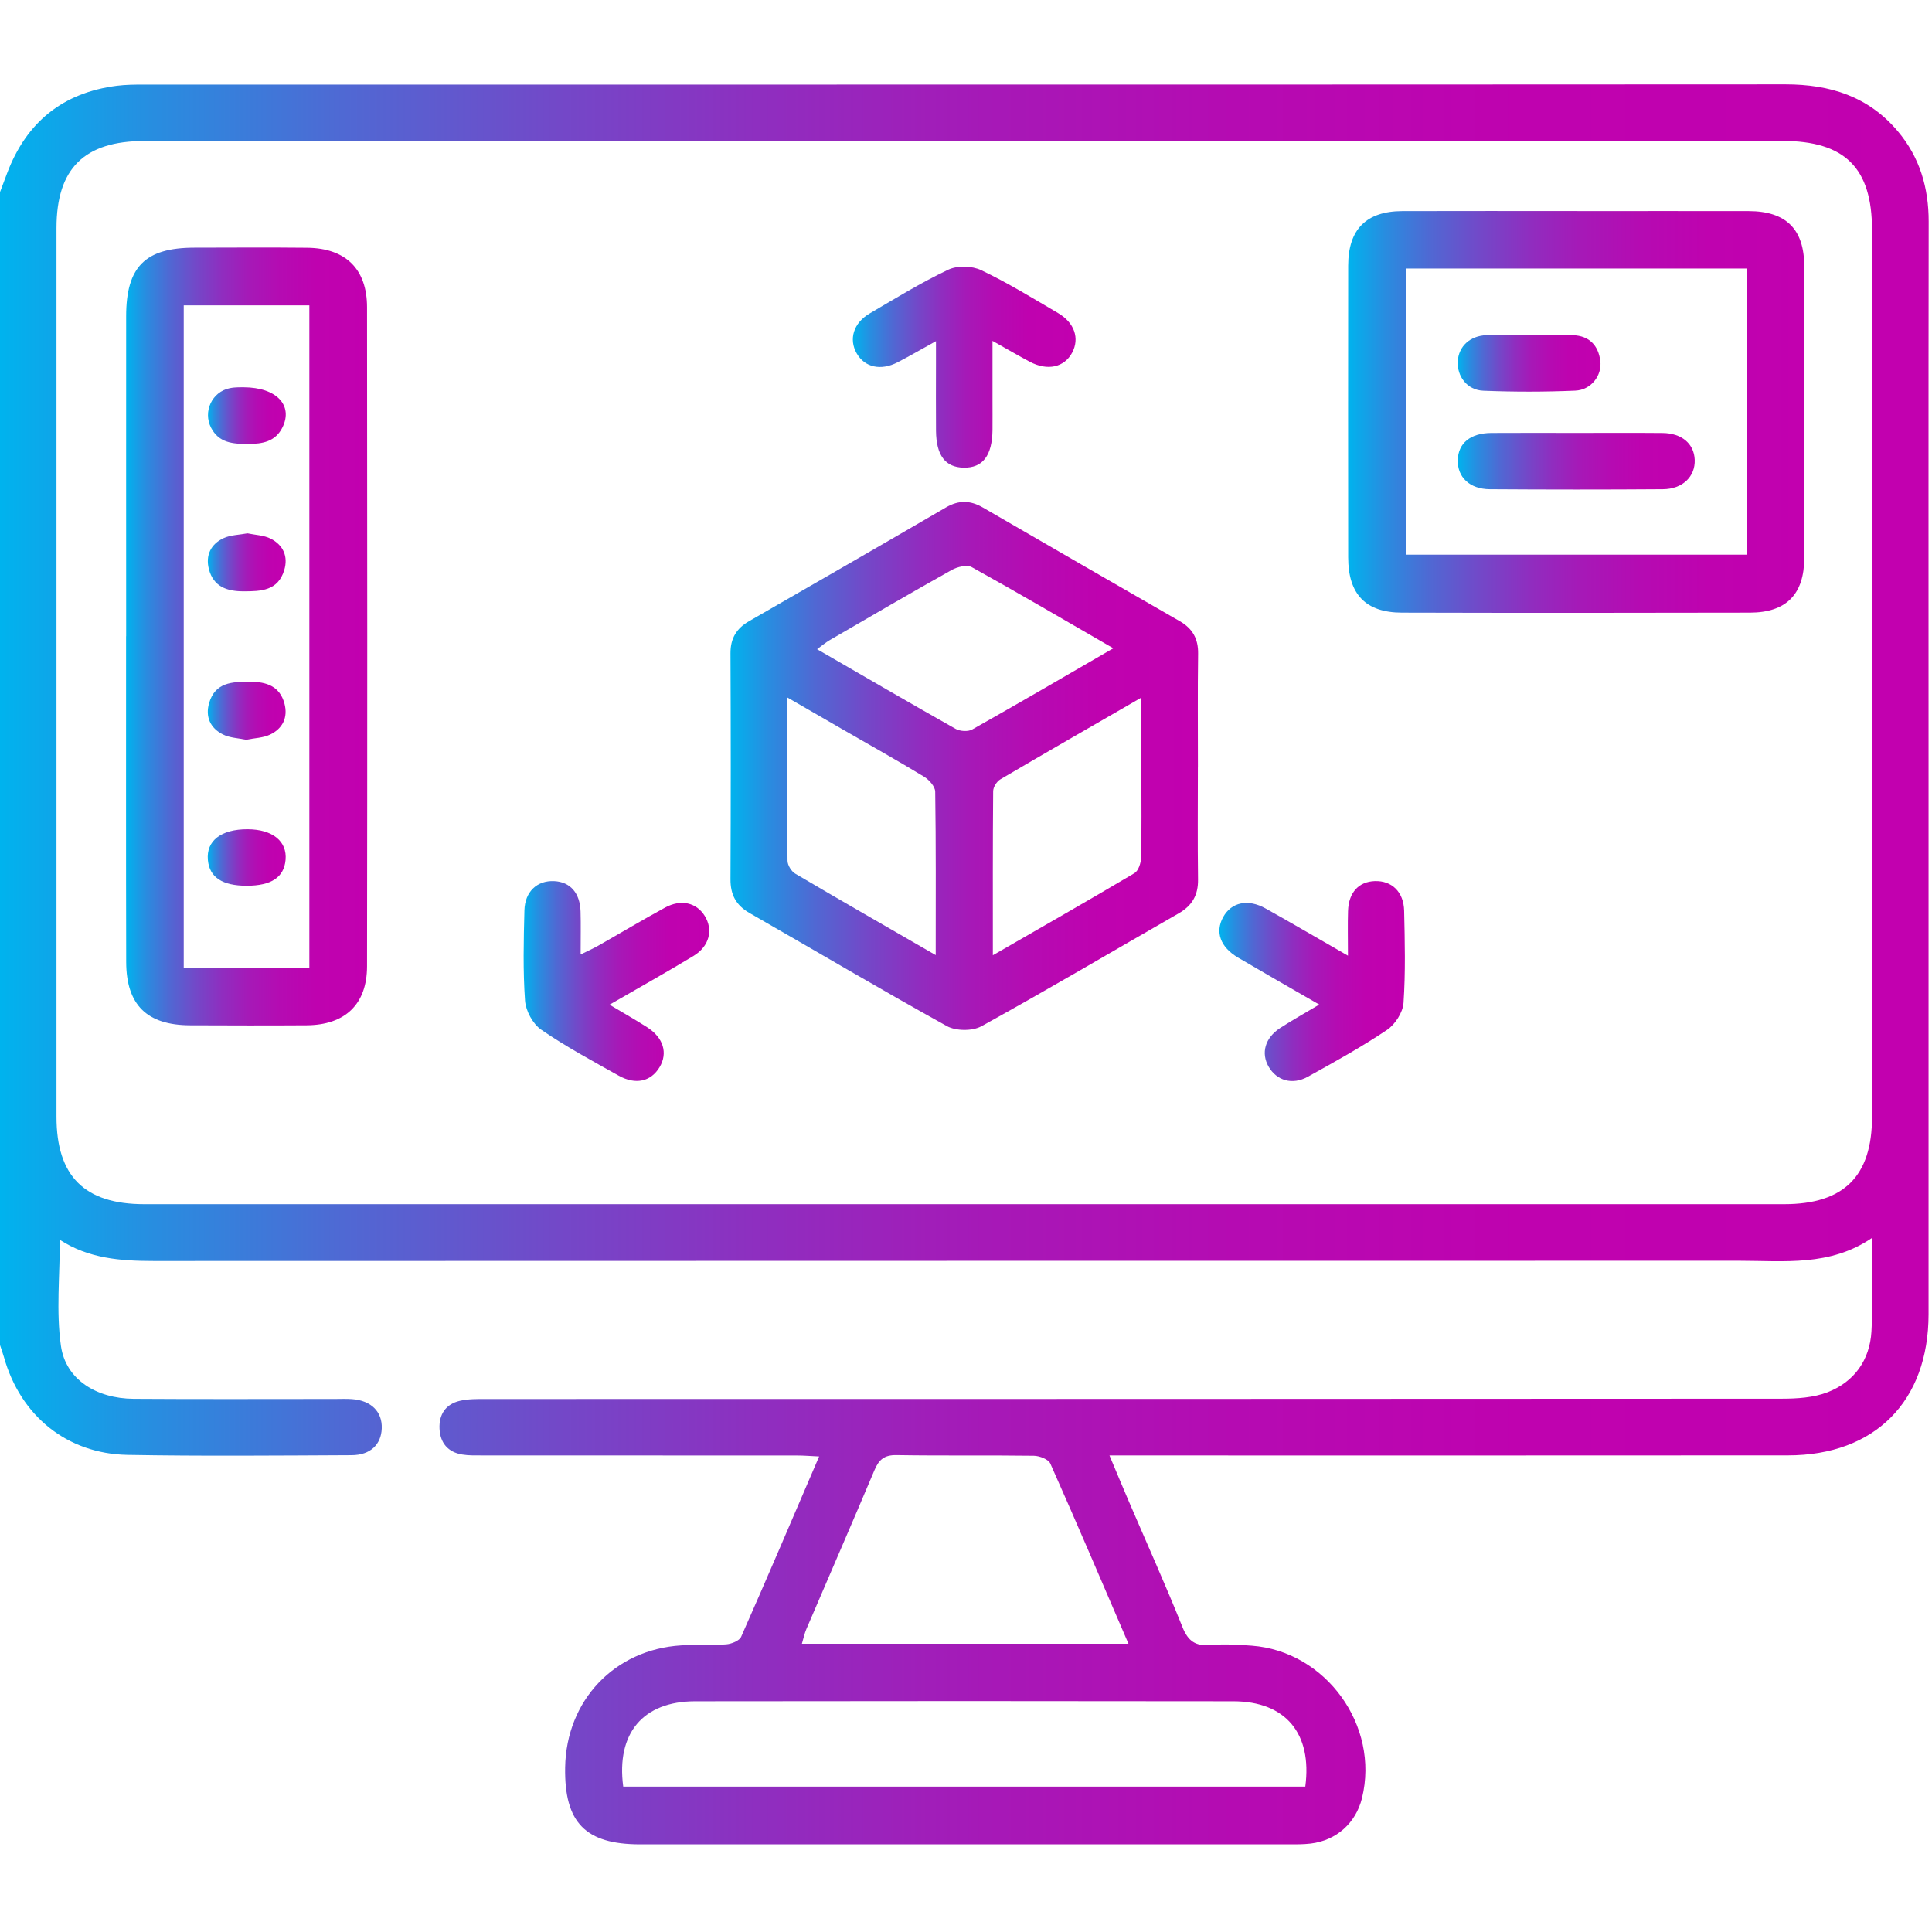
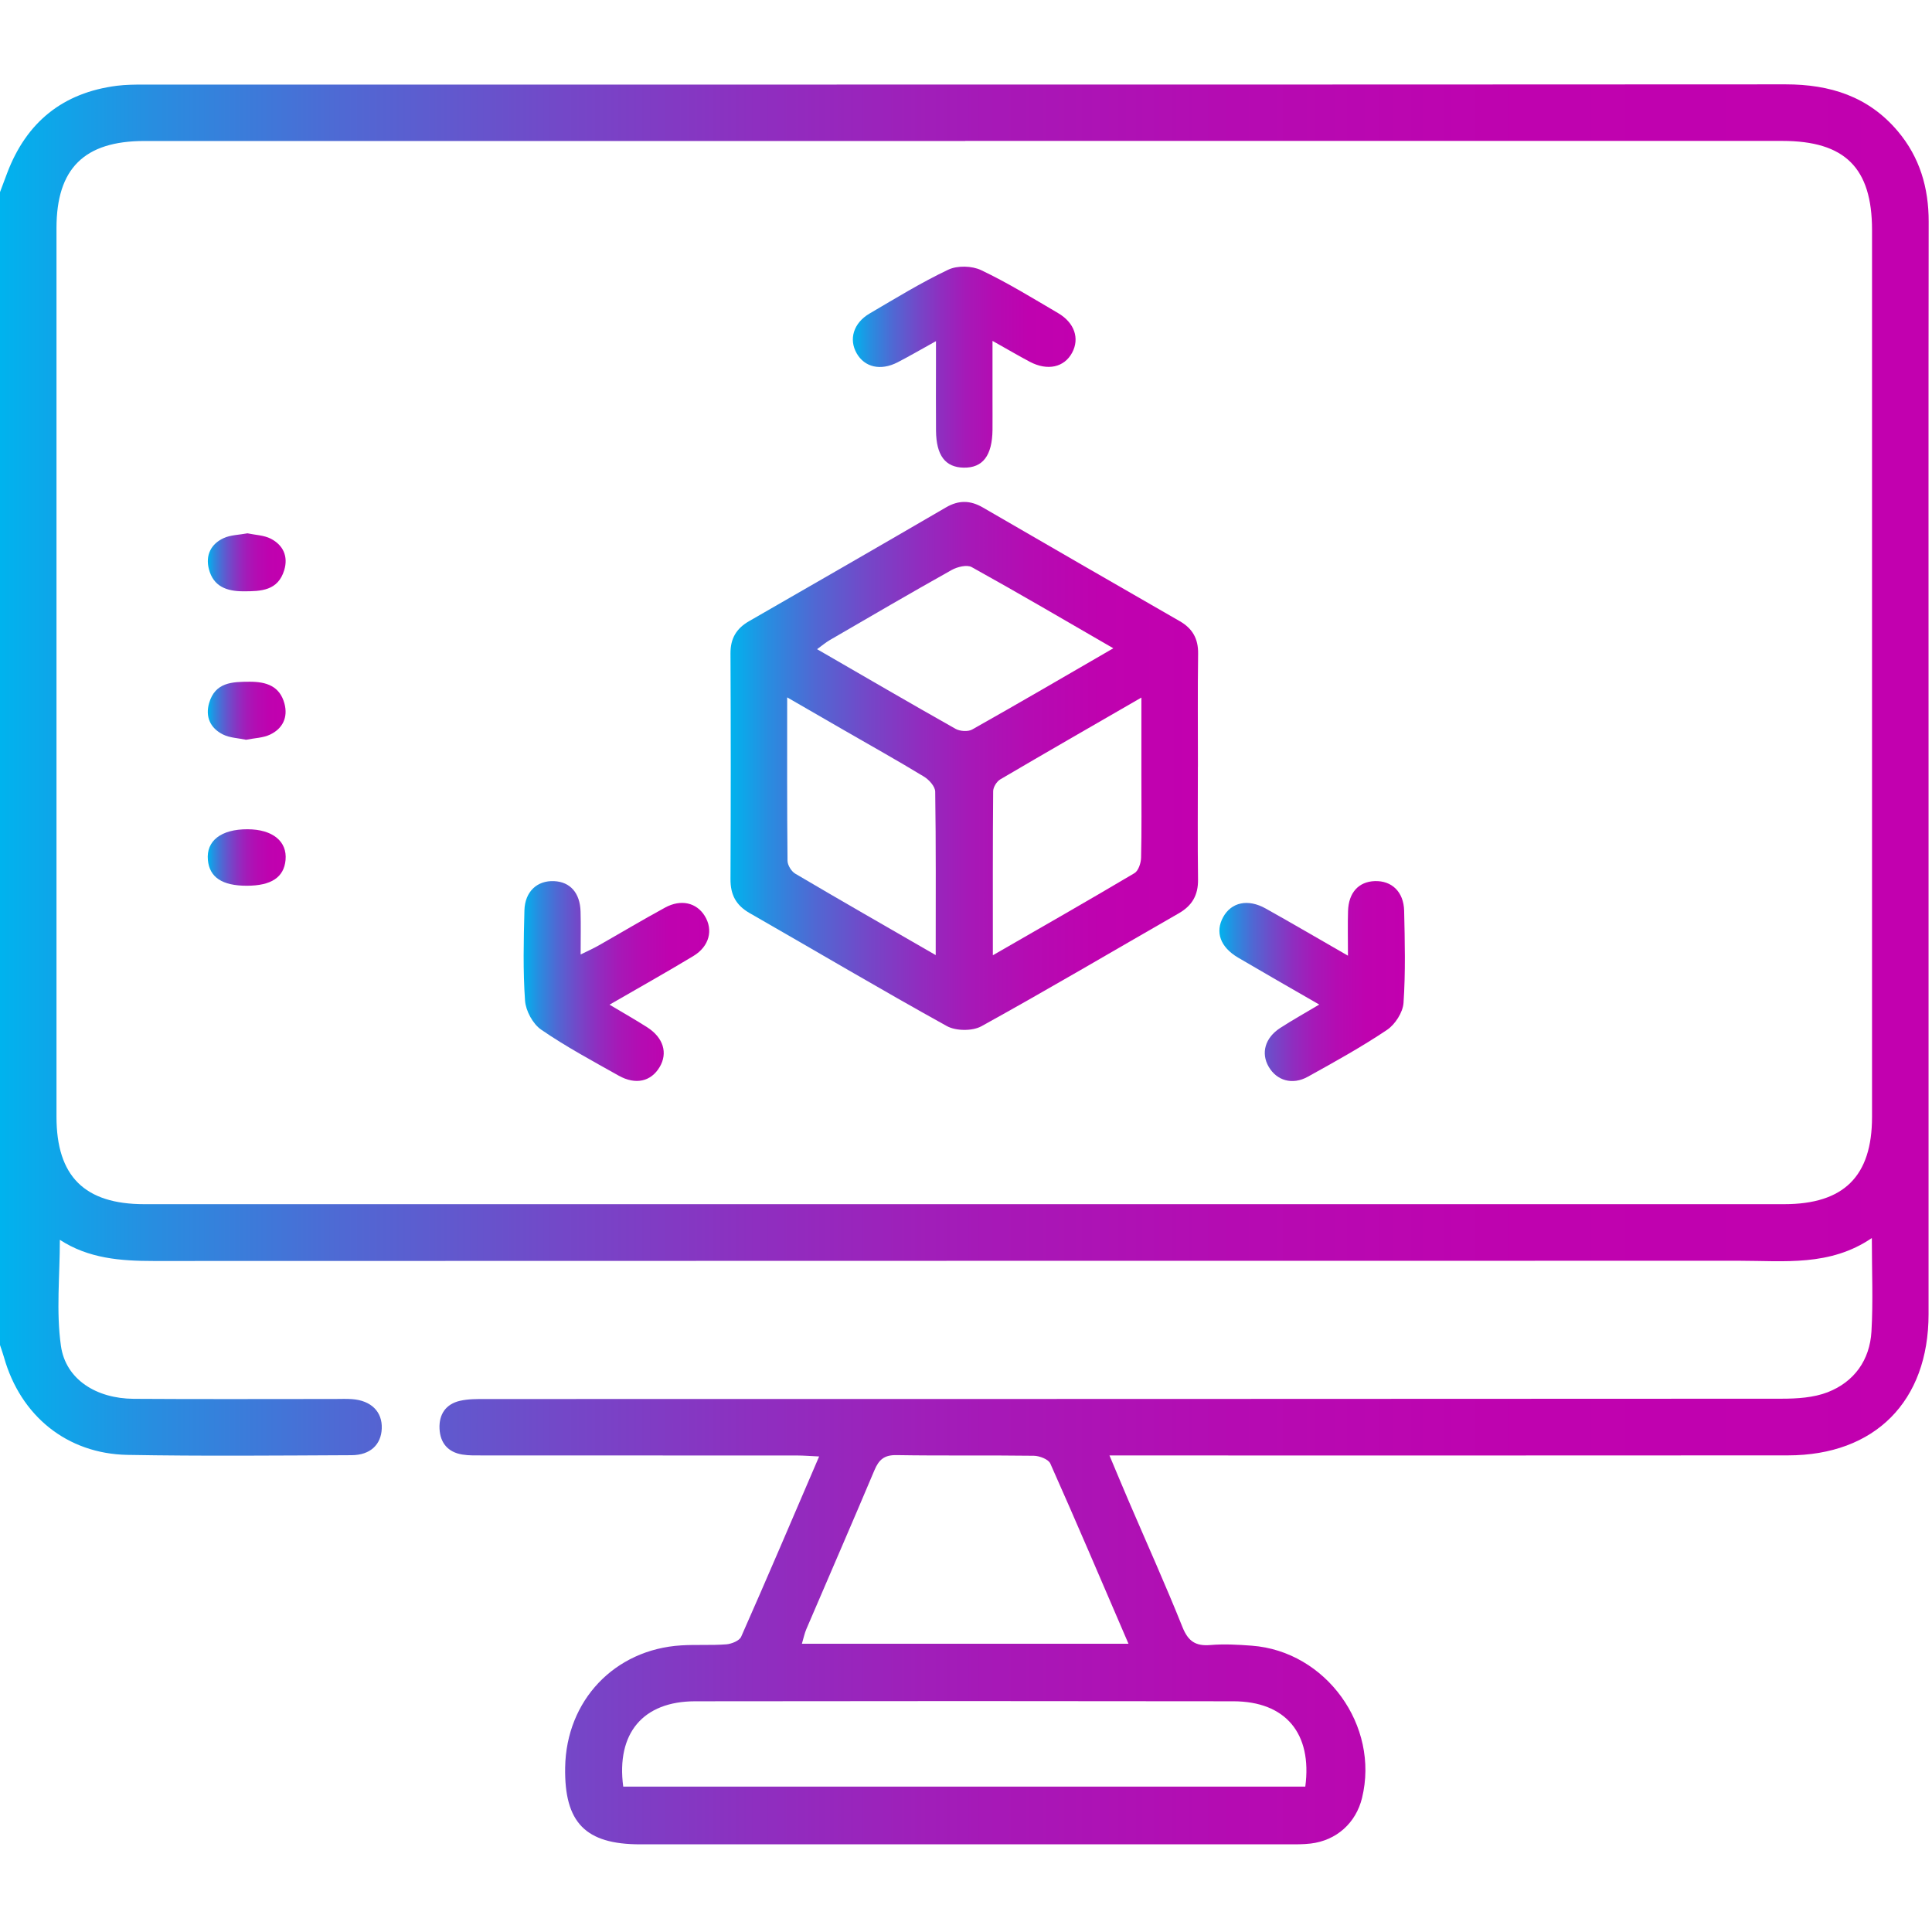
<svg xmlns="http://www.w3.org/2000/svg" xmlns:xlink="http://www.w3.org/1999/xlink" id="Layer_1" data-name="Layer 1" viewBox="0 0 500 500">
  <defs>
    <style>
      .cls-1 {
        fill: url(#linear-gradient-12);
      }

      .cls-1, .cls-2, .cls-3, .cls-4, .cls-5, .cls-6, .cls-7, .cls-8, .cls-9, .cls-10, .cls-11, .cls-12, .cls-13 {
        stroke-width: 0px;
      }

      .cls-2 {
        fill: url(#linear-gradient);
      }

      .cls-3 {
        fill: url(#linear-gradient-6);
      }

      .cls-4 {
        fill: url(#linear-gradient-11);
      }

      .cls-5 {
        fill: url(#linear-gradient-5);
      }

      .cls-6 {
        fill: url(#linear-gradient-13);
      }

      .cls-7 {
        fill: url(#linear-gradient-2);
      }

      .cls-8 {
        fill: url(#linear-gradient-7);
      }

      .cls-9 {
        fill: url(#linear-gradient-3);
      }

      .cls-10 {
        fill: url(#linear-gradient-9);
      }

      .cls-11 {
        fill: url(#linear-gradient-8);
      }

      .cls-12 {
        fill: url(#linear-gradient-10);
      }

      .cls-13 {
        fill: url(#linear-gradient-4);
      }
    </style>
    <linearGradient id="linear-gradient" x1="0" y1="249.56" x2="499.14" y2="249.56" gradientUnits="userSpaceOnUse">
      <stop offset="0" stop-color="#00b3ee" />
      <stop offset=".08" stop-color="#288de0" />
      <stop offset=".18" stop-color="#5068d3" />
      <stop offset=".29" stop-color="#7348c8" />
      <stop offset=".4" stop-color="#902dbf" />
      <stop offset=".51" stop-color="#a619b7" />
      <stop offset=".64" stop-color="#b50bb2" />
      <stop offset=".79" stop-color="#bf02af" />
      <stop offset="1" stop-color="#c200af" />
    </linearGradient>
    <linearGradient id="linear-gradient-2" x1="189.05" y1="198.24" x2="310.06" y2="198.24" xlink:href="#linear-gradient" />
    <linearGradient id="linear-gradient-3" x1="32.64" y1="164.73" x2="95.06" y2="164.73" xlink:href="#linear-gradient" />
    <linearGradient id="linear-gradient-4" x1="348.89" y1="106.61" x2="466.97" y2="106.61" xlink:href="#linear-gradient" />
    <linearGradient id="linear-gradient-5" x1="220.72" y1="95.01" x2="278.37" y2="95.01" xlink:href="#linear-gradient" />
    <linearGradient id="linear-gradient-6" x1="315.57" y1="253.9" x2="363.59" y2="253.9" xlink:href="#linear-gradient" />
    <linearGradient id="linear-gradient-7" x1="135.51" y1="253.88" x2="183.53" y2="253.88" xlink:href="#linear-gradient" />
    <linearGradient id="linear-gradient-8" x1="53.78" y1="183.95" x2="73.91" y2="183.95" xlink:href="#linear-gradient" />
    <linearGradient id="linear-gradient-9" x1="53.78" y1="145.53" x2="73.92" y2="145.53" xlink:href="#linear-gradient" />
    <linearGradient id="linear-gradient-10" x1="53.76" y1="221.92" x2="73.94" y2="221.92" xlink:href="#linear-gradient" />
    <linearGradient id="linear-gradient-11" x1="53.83" y1="107.56" x2="73.96" y2="107.56" xlink:href="#linear-gradient" />
    <linearGradient id="linear-gradient-12" x1="377.27" y1="119.36" x2="438.6" y2="119.36" xlink:href="#linear-gradient" />
    <linearGradient id="linear-gradient-13" x1="377.26" y1="94.01" x2="414.22" y2="94.01" xlink:href="#linear-gradient" />
  </defs>
  <path class="cls-2" d="M0,49.72c.61-1.63,1.22-3.27,1.84-4.9,4.99-13.2,14.41-20.85,28.45-22.63,2.25-.28,4.54-.3,6.81-.3,141.67-.01,283.33.02,425-.06,11.52,0,21.45,3.13,29.04,12.12,5.69,6.74,8.01,14.64,8,23.43-.07,47.77-.03,95.54-.03,143.31,0,46.47,0,92.94,0,139.41,0,22.54-13.86,36.53-36.38,36.55-56.37.05-112.75.02-169.12.02h-6.48c1.86,4.42,3.39,8.11,4.96,11.77,4.67,10.88,9.54,21.68,13.94,32.67,1.47,3.66,3.4,4.94,7.22,4.62,3.54-.3,7.15-.1,10.71.17,19.2,1.44,33.11,20.71,28.53,39.42-1.59,6.48-6.62,11-13.31,11.79-1.93.23-3.89.2-5.84.2-55.89,0-111.77,0-167.66,0-14.18,0-19.65-5.62-19.42-19.89.28-17.34,12.78-30.54,30.03-31.6,3.89-.24,7.81.03,11.68-.27,1.36-.11,3.38-.92,3.84-1.96,6.75-15.25,13.28-30.6,20.18-46.66-2.26-.1-3.94-.25-5.62-.25-27.13-.01-54.26,0-81.39-.02-1.78,0-3.6.06-5.35-.23-3.71-.61-5.71-3.01-5.88-6.69-.17-3.68,1.6-6.35,5.24-7.2,2.18-.51,4.51-.48,6.77-.48,111.77-.02,223.55,0,335.32-.08,3.99,0,8.26-.26,11.91-1.67,6.88-2.68,10.91-8.32,11.34-15.71.45-7.75.1-15.55.1-24.2-10.84,7.39-22.69,5.88-34.28,5.88-136.79.03-273.58,0-410.37.06-8.56,0-16.86-.63-24.29-5.48,0,9.34-.99,18.56.28,27.46,1.24,8.68,9.15,13.62,18.81,13.69,17.38.12,34.77.04,52.15.04,1.46,0,2.93-.07,4.38.04,4.96.36,7.86,3.27,7.69,7.61-.16,4.16-2.96,6.88-7.81,6.9-19.33.09-38.67.27-58-.08-15.69-.29-27.7-10.14-31.96-25.27-.3-1.07-.69-2.12-1.04-3.19C0,248.61,0,149.16,0,49.72ZM249.8,36.49c-70.82,0-141.63,0-212.45,0-15.55,0-22.73,7.14-22.73,22.53,0,76.67,0,153.35,0,230.02,0,15.37,7.26,22.6,22.71,22.6,141.47,0,282.94,0,424.41,0,15.46,0,22.74-7.24,22.74-22.58,0-76.51,0-153.02,0-229.54,0-16.08-7.01-23.04-23.2-23.05-70.49,0-140.98,0-211.47,0ZM337.81,462.37c1.83-13.78-5.12-22.06-18.6-22.08-46.44-.07-92.88-.07-139.33,0-13.49.02-20.42,8.28-18.59,22.08h176.52ZM292.05,425.4c-6.92-16.08-13.45-31.42-20.23-46.64-.5-1.11-2.8-1.99-4.27-2.01-11.85-.16-23.7.03-35.55-.17-3.17-.05-4.55,1.19-5.7,3.92-5.79,13.74-11.75,27.41-17.62,41.12-.47,1.1-.71,2.31-1.15,3.78h84.52Z" />
  <path class="cls-7" d="M310.01,198.42c0,9.74-.09,19.48.04,29.22.05,4.02-1.53,6.74-4.98,8.72-17.02,9.76-33.91,19.75-51.08,29.23-2.33,1.29-6.62,1.25-8.96-.05-17.16-9.5-34.04-19.51-51.07-29.26-3.5-2.01-4.93-4.75-4.91-8.74.09-19.48.09-38.96,0-58.45-.02-3.85,1.52-6.44,4.79-8.32,17.01-9.78,34.01-19.57,50.97-29.45,3.31-1.93,6.31-1.87,9.59.04,16.96,9.86,33.97,19.64,50.97,29.43,3.26,1.88,4.76,4.54,4.7,8.38-.14,9.74-.04,19.48-.05,29.22ZM288.12,167.77c-12.78-7.39-24.63-14.34-36.64-21-1.24-.69-3.74-.07-5.2.75-10.59,5.93-21.08,12.06-31.58,18.16-1.04.61-1.97,1.41-3.24,2.33,12.23,7.07,23.97,13.92,35.81,20.6,1.14.65,3.23.8,4.32.19,11.97-6.74,23.83-13.67,36.54-21.03ZM242.16,247.19c0-14.78.08-28.55-.13-42.32-.02-1.33-1.59-3.08-2.91-3.88-6.79-4.13-13.73-8-20.61-11.97-4.71-2.72-9.43-5.44-14.79-8.54,0,14.73-.05,28.51.09,42.28.01,1.15,1,2.76,2.01,3.35,11.71,6.91,23.51,13.66,36.34,21.07ZM256.95,247.22c12.89-7.43,24.83-14.23,36.65-21.25,1.03-.61,1.68-2.63,1.71-4.01.17-7.14.08-14.29.08-21.44,0-6.39,0-12.79,0-19.99-12.76,7.37-24.68,14.21-36.53,21.18-.91.54-1.82,2-1.83,3.04-.12,13.79-.08,27.58-.08,42.47Z" />
-   <path class="cls-9" d="M32.65,164.66c0-27.61-.02-55.23,0-82.84.01-12.78,4.92-17.7,17.62-17.72,9.74-.02,19.49-.08,29.23.02,9.94.11,15.48,5.47,15.49,15.39.07,56.85.08,113.71,0,170.56-.01,9.85-5.69,15.2-15.62,15.27-10.07.07-20.14.04-30.21,0-11.11-.04-16.47-5.26-16.5-16.38-.07-28.1-.02-56.2-.03-84.31ZM80.06,250.43V79.03h-32.51v171.4h32.51Z" />
-   <path class="cls-13" d="M408.23,54.63c14.77,0,29.55-.03,44.32,0,9.68.02,14.38,4.67,14.39,14.27.03,25.17.03,50.34,0,75.51-.01,9.37-4.64,14.12-14.05,14.14-30.04.07-60.07.08-90.11,0-9.36-.03-13.86-4.78-13.87-14.29-.03-25.17-.03-50.34,0-75.51.01-9.39,4.67-14.09,14.02-14.12,15.1-.05,30.2-.01,45.3-.01ZM363.88,69.49v74.06h88.2v-74.06h-88.2Z" />
  <path class="cls-5" d="M242.23,88.29c-4.02,2.23-6.94,3.93-9.94,5.48-4.38,2.25-8.52,1.29-10.58-2.32-2.09-3.65-.84-7.86,3.34-10.31,6.7-3.93,13.35-8.02,20.35-11.34,2.35-1.12,6.15-1.02,8.53.12,6.85,3.26,13.36,7.27,19.92,11.12,4.26,2.51,5.58,6.56,3.62,10.23-2.03,3.81-6.37,4.78-10.95,2.36-2.96-1.57-5.85-3.27-9.66-5.41,0,5.69,0,10.47,0,15.26,0,2.59.02,5.19,0,7.78-.08,6.66-2.52,9.85-7.45,9.77-4.76-.08-7.11-3.15-7.17-9.55-.05-5.84-.01-11.67-.01-17.51,0-1.59,0-3.18,0-5.67Z" />
  <path class="cls-3" d="M341.42,259.98c-7.53-4.34-14.29-8.2-20.99-12.14-4.63-2.72-6.01-6.63-3.87-10.51,2.12-3.83,6.4-4.78,10.99-2.21,6.87,3.84,13.66,7.82,21.3,12.21,0-4.53-.09-8.04.02-11.54.14-4.78,2.75-7.62,6.92-7.76,4.37-.15,7.48,2.75,7.6,7.67.18,7.95.38,15.93-.16,23.85-.17,2.46-2.17,5.57-4.28,6.99-6.59,4.42-13.56,8.28-20.51,12.13-3.99,2.21-8.04.98-10.11-2.6-2.04-3.52-.95-7.48,2.98-10.03,3.1-2.01,6.34-3.81,10.11-6.06Z" />
  <path class="cls-8" d="M157.73,260c3.68,2.2,6.76,3.94,9.75,5.85,4.21,2.69,5.41,6.68,3.22,10.33-2.23,3.72-6.19,4.66-10.58,2.2-6.79-3.81-13.67-7.51-20.07-11.91-2.15-1.48-3.98-4.86-4.17-7.5-.55-7.75-.36-15.58-.16-23.36.13-4.89,3.32-7.78,7.69-7.57,4.15.19,6.7,3.04,6.84,7.86.1,3.4.02,6.81.02,11.12,1.85-.92,3.22-1.52,4.51-2.25,5.78-3.28,11.49-6.7,17.33-9.88,4.12-2.25,8.13-1.29,10.26,2.12,2.27,3.64,1.23,7.9-2.93,10.41-6.94,4.19-14.01,8.15-21.69,12.59Z" />
  <path class="cls-11" d="M63.74,191.46c-2.06-.44-4.27-.49-6.06-1.39-3.23-1.62-4.6-4.55-3.56-8.12,1.57-5.39,5.96-5.51,10.53-5.52,4.32,0,7.76,1.15,8.97,5.66.95,3.57-.46,6.48-3.74,8.03-1.81.86-4.02.89-6.14,1.32Z" />
  <path class="cls-10" d="M64.07,138.03c2,.43,4.22.47,6,1.38,3.2,1.64,4.57,4.57,3.49,8.14-1.62,5.35-6.01,5.49-10.58,5.48-4.32,0-7.76-1.25-8.92-5.75-.92-3.56.51-6.49,3.81-8.01,1.82-.84,4.03-.84,6.21-1.25Z" />
  <path class="cls-12" d="M64.09,214.61c6.46.03,10.27,3.12,9.81,7.97-.42,4.48-3.71,6.65-10.05,6.65-6.33,0-9.63-2.18-10.05-6.65-.47-4.98,3.42-8,10.29-7.97Z" />
-   <path class="cls-4" d="M63.08,100.23c8.67.05,12.75,4.78,10.05,10.32-1.84,3.78-5.23,4.34-8.98,4.34-3.85,0-7.51-.24-9.54-4.22-2.12-4.15.25-9.25,4.82-10.2,1.56-.32,3.21-.22,3.64-.24Z" />
-   <path class="cls-1" d="M407.87,112.04c7.46,0,14.93-.05,22.39.02,4.97.04,8.17,2.78,8.33,6.93.17,4.33-3.12,7.59-8.25,7.62-14.92.11-29.85.1-44.78,0-5.23-.04-8.4-3.13-8.29-7.54.11-4.38,3.27-6.99,8.7-7.02,7.3-.05,14.6-.01,21.9-.01Z" />
-   <path class="cls-6" d="M395.92,86.71c3.73,0,7.46-.11,11.18.04,4.2.16,6.55,2.63,7.06,6.66.48,3.77-2.38,7.52-6.49,7.69-7.93.34-15.89.34-23.81.02-4.17-.17-6.81-3.73-6.59-7.62.22-3.86,3.15-6.61,7.46-6.76,3.72-.13,7.46-.03,11.18-.02Z" />
</svg>